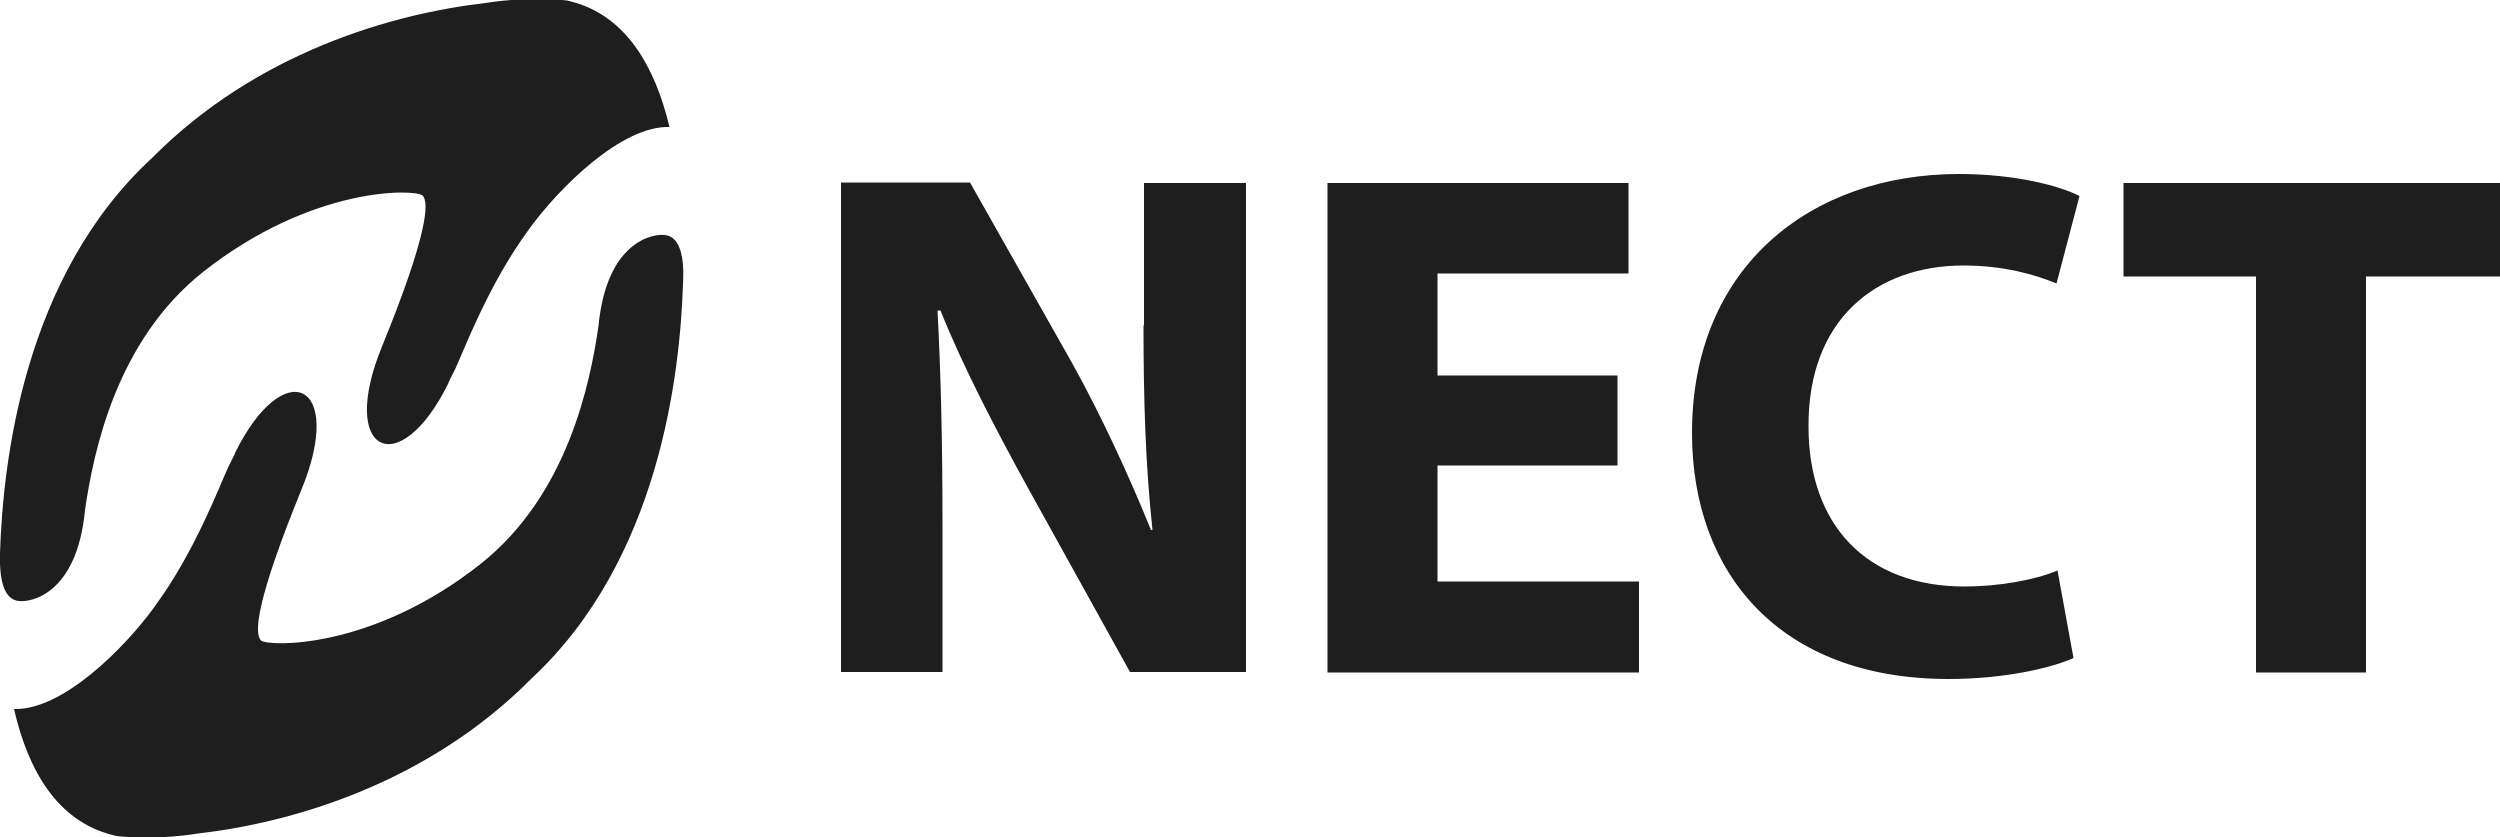
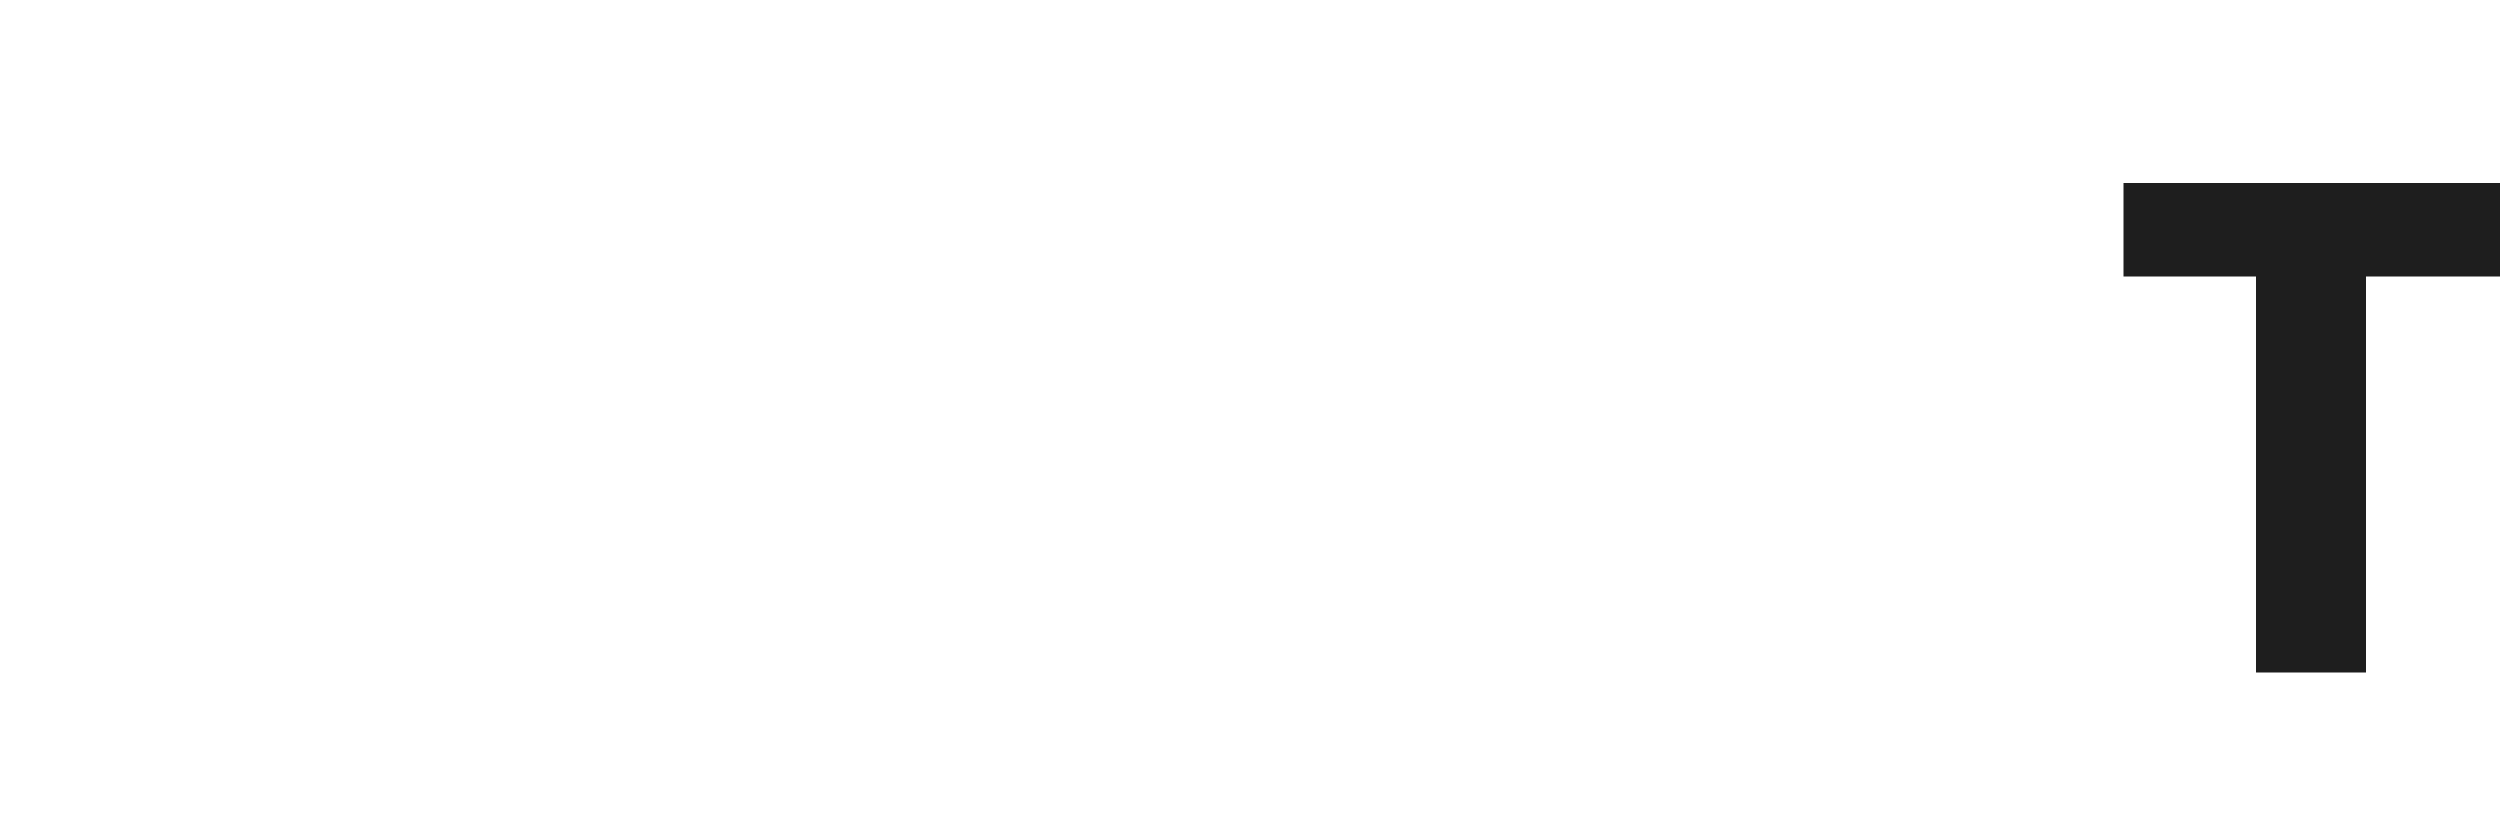
<svg xmlns="http://www.w3.org/2000/svg" version="1.1" id="レイヤー_1" x="0px" y="0px" viewBox="0 0 500 167.4" style="enable-background:new 0 0 500 167.4;" xml:space="preserve">
  <style type="text/css">
	.st0{fill:#1E1E1E;}
</style>
  <g>
-     <path class="st0" d="M228.7,65.1c0,14.9,0.4,28,1.8,40.9h-0.3c-4.5-11.1-10.1-23.2-15.9-33.6L194,36.5h-25.8v97.9h20.3V105   c0-15.9-0.3-29.8-1-42.9h0.6c4.6,11.5,11.2,24,17,34.6l20.9,37.7h23.2V36.6h-20.4v28.5H228.7z" />
-     <polygon class="st0" points="287.5,93.1 323.5,93.1 323.5,75.1 287.5,75.1 287.5,54.7 325.7,54.7 325.7,36.6 265.5,36.6    265.5,134.5 327.8,134.5 327.8,116.3 287.5,116.3  " />
-     <path class="st0" d="M392.7,53.1c8,0,14.3,1.8,18.6,3.6l4.6-17.5c-3.9-2-12.7-4.4-24.1-4.4c-29.6,0-53.4,18.5-53.4,51.8   c0,28,17.5,49.2,51.3,49.2c11.7,0,21.1-2.4,25-4.2l-3.2-17.5c-4.5,1.9-11.7,3.2-18.6,3.2c-19.6,0-31.2-12.3-31.2-32   C361.6,63.8,375.3,53.1,392.7,53.1z" />
    <polygon class="st0" points="424.7,36.6 424.7,55.3 451.2,55.3 451.2,134.5 473.2,134.5 473.2,55.3 500,55.3 500,36.6  " />
-     <path class="st0" d="M3.8,120.2C3.8,120.2,3.9,120.2,3.8,120.2c2.3,0.3,11.6-1.3,13.2-18.2c1.7-11.6,6.2-33.8,23.6-47.6   c21.9-17.3,42.5-16.6,43.9-15.3s1,7.9-8.1,30.2c-8.8,21.4,3.5,27.2,13.3,7.3l0,0v-0.1c0.4-0.8,0.8-1.7,1.3-2.6   c1.8-3.9,6.8-17.2,14.7-27.9c0.1-0.1,0.1-0.2,0.2-0.3l0,0c5.9-8.1,18.4-20.6,28-20.3l0,0c-2.9-12.1-8.7-22.3-19.7-25.1l0,0   c-0.1,0-0.7-0.2-0.8-0.2c-2.5-0.3-8.8-0.7-16.3,0.5l0,0c-18.4,2.1-45.7,9.8-66.7,31C4.7,55.3,0.6,92.4,0,110.6   C-0.2,117.4,1.4,120,3.8,120.2L3.8,120.2z" />
-     <path class="st0" d="M132.9,47L132.9,47L132.9,47L132.9,47c-2.3-0.3-11.6,1.3-13.2,18.2c-1.7,11.6-6.2,33.8-23.6,47.6   c-21.9,17.3-42.5,16.5-43.9,15.3c-1.4-1.4-1-7.9,8.1-30.2c8.8-21.4-3.5-27.2-13.3-7.3l0,0v0.1c-0.4,0.8-0.8,1.7-1.3,2.6   c-1.8,3.9-6.8,17.2-14.7,27.9c-0.1,0.1-0.1,0.2-0.2,0.3l0,0c-5.9,8.1-18.3,20.6-28,20.3l0,0c2.8,12.2,8.6,22.4,19.7,25.2l0,0   c0.1,0,0.7,0.2,0.8,0.2c2.5,0.3,8.7,0.7,16.3-0.5l0,0c18.4-2.1,45.7-9.8,66.7-31C131.8,112,136,75,136.6,56.8   C137,49.8,135.3,47.2,132.9,47z" />
  </g>
</svg>